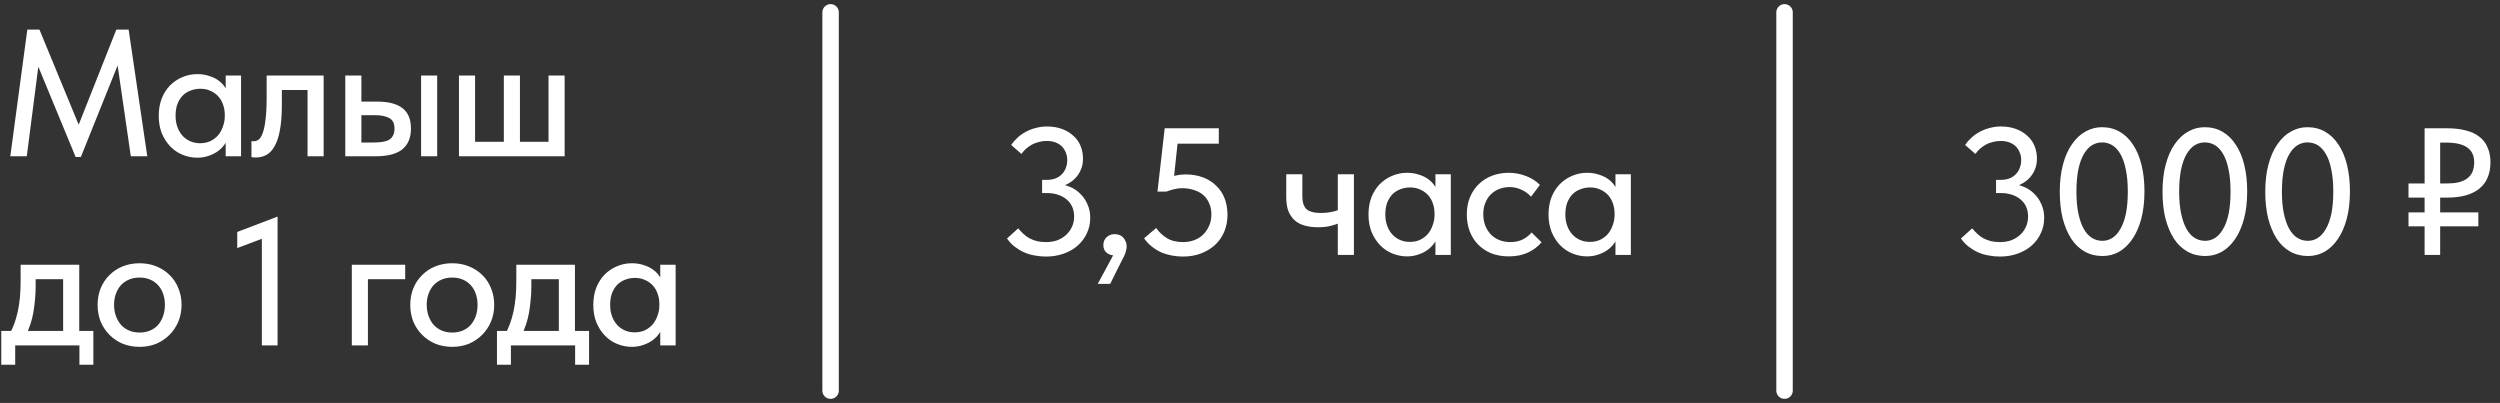
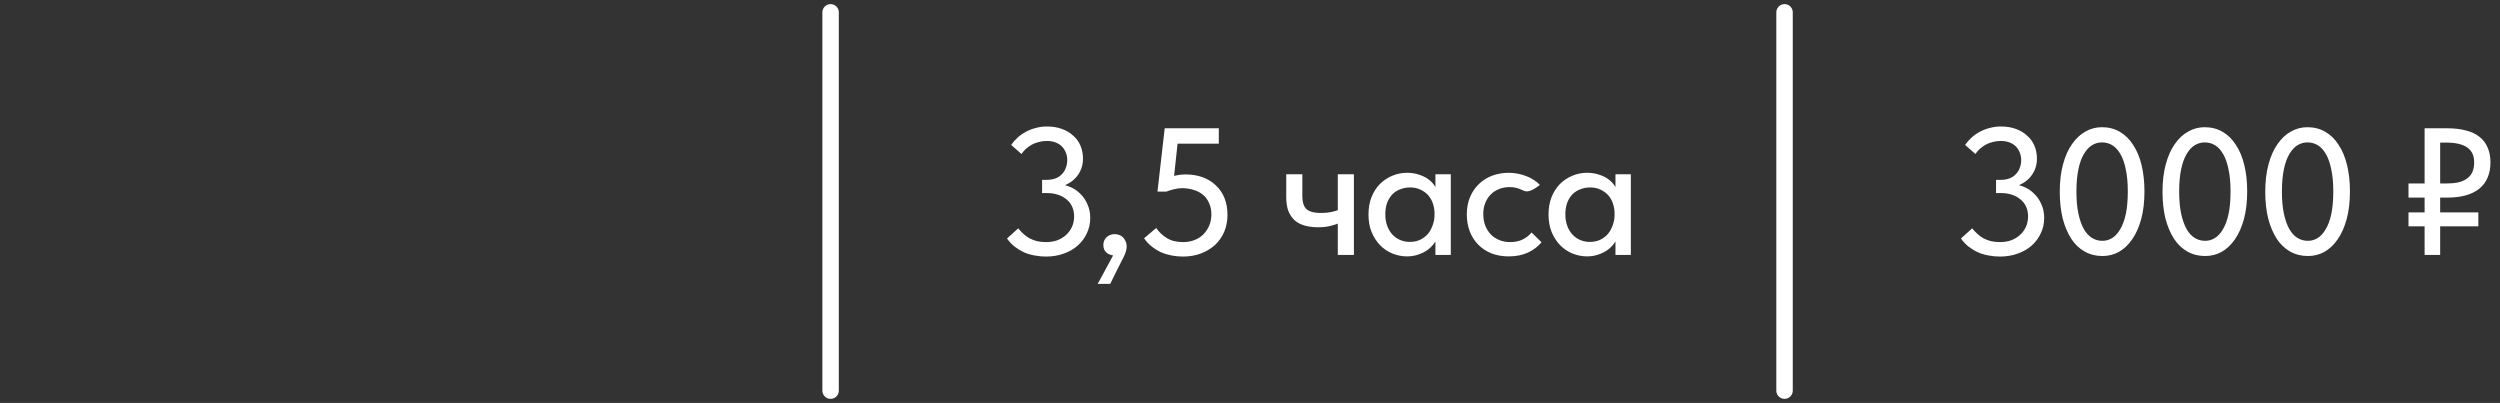
<svg xmlns="http://www.w3.org/2000/svg" width="304" height="49" viewBox="0 0 304 49" fill="none">
  <rect x="0" y="0" width="304" height="49" fill="#333333" stroke="none" />
-   <path d="M1.254 19L3.322 3.6H4.796L10.098 16.448L9.042 16.492L14.146 3.6H15.642L17.908 19H15.906L14.168 7.032H14.674L9.834 19.088H9.196L4.224 7.054H4.796L3.256 19H1.254ZM27.443 19V16.558L27.333 16.228V12.07L27.443 11.916V9.188H29.313V11.916V12.07V19H27.443ZM23.989 19.176C23.373 19.176 22.779 19.059 22.207 18.824C21.635 18.59 21.136 18.252 20.711 17.812C20.285 17.372 19.941 16.837 19.677 16.206C19.427 15.575 19.303 14.871 19.303 14.094C19.303 13.317 19.42 12.62 19.655 12.004C19.904 11.373 20.241 10.838 20.667 10.398C21.107 9.958 21.605 9.621 22.163 9.386C22.735 9.137 23.343 9.012 23.989 9.012C24.517 9.012 24.993 9.086 25.419 9.232C25.859 9.364 26.24 9.548 26.563 9.782C26.885 10.017 27.142 10.281 27.333 10.574C27.538 10.853 27.655 11.139 27.685 11.432V13.94H27.333C27.333 13.53 27.267 13.133 27.135 12.752C27.003 12.356 26.812 12.019 26.563 11.74C26.313 11.461 25.998 11.234 25.617 11.058C25.25 10.882 24.832 10.794 24.363 10.794C23.937 10.794 23.541 10.867 23.175 11.014C22.808 11.146 22.485 11.351 22.207 11.63C21.943 11.909 21.73 12.254 21.569 12.664C21.422 13.075 21.349 13.544 21.349 14.072C21.349 14.571 21.422 15.025 21.569 15.436C21.715 15.847 21.921 16.199 22.185 16.492C22.449 16.785 22.764 17.013 23.131 17.174C23.497 17.335 23.893 17.416 24.319 17.416C24.803 17.416 25.228 17.328 25.595 17.152C25.976 16.962 26.291 16.72 26.541 16.426C26.79 16.118 26.981 15.766 27.113 15.37C27.259 14.974 27.333 14.571 27.333 14.16H27.795V16.492C27.721 16.859 27.567 17.203 27.333 17.526C27.113 17.849 26.834 18.135 26.497 18.384C26.174 18.619 25.793 18.809 25.353 18.956C24.927 19.103 24.473 19.176 23.989 19.176ZM31.083 19.154C30.951 19.154 30.841 19.147 30.753 19.132C30.68 19.132 30.621 19.125 30.577 19.11V17.152C30.636 17.167 30.687 17.174 30.731 17.174C30.79 17.174 30.834 17.174 30.863 17.174C31.083 17.174 31.289 17.101 31.479 16.954C31.67 16.793 31.831 16.514 31.963 16.118C32.11 15.722 32.22 15.18 32.293 14.49C32.381 13.786 32.425 12.899 32.425 11.828V9.188H39.355V19H37.397V10.948H34.273V12.774C34.273 14.006 34.193 15.033 34.031 15.854C33.885 16.661 33.665 17.314 33.371 17.812C33.093 18.296 32.763 18.641 32.381 18.846C32 19.052 31.567 19.154 31.083 19.154ZM45.902 12.356C47.236 12.356 48.248 12.62 48.938 13.148C49.627 13.676 49.972 14.505 49.972 15.634C49.972 16.749 49.62 17.592 48.916 18.164C48.226 18.721 47.148 19 45.682 19H41.986V9.188H43.944V12.356H45.902ZM51.204 19V9.188H53.162V19H51.204ZM45.418 17.328C45.799 17.328 46.144 17.306 46.452 17.262C46.774 17.218 47.046 17.137 47.266 17.02C47.486 16.903 47.654 16.734 47.772 16.514C47.904 16.294 47.97 16.001 47.97 15.634C47.97 15.004 47.757 14.578 47.332 14.358C46.921 14.123 46.334 14.006 45.572 14.006H43.944V17.328H45.418ZM66.701 17.24V9.188H68.659V19H55.811V9.188H57.769V17.24H61.267V9.188H63.225V17.24H66.701ZM1.166 40.614C1.386 40.218 1.577 39.8 1.738 39.36C1.899 38.92 2.039 38.436 2.156 37.908C2.273 37.38 2.361 36.808 2.42 36.192C2.479 35.562 2.508 34.872 2.508 34.124V32.188H9.636V40.614H7.678V33.09L8.91 33.948H3.278L4.334 33.09V34.85C4.334 35.437 4.305 35.994 4.246 36.522C4.202 37.05 4.136 37.556 4.048 38.04C3.96 38.524 3.843 38.986 3.696 39.426C3.549 39.852 3.388 40.27 3.212 40.68L1.166 40.614ZM0.154 44.354V40.24H11.352V44.354H9.658V42H1.848V44.354H0.154ZM16.973 42.176C16.24 42.176 15.558 42.051 14.927 41.802C14.311 41.538 13.776 41.179 13.321 40.724C12.867 40.27 12.507 39.734 12.243 39.118C11.994 38.487 11.869 37.806 11.869 37.072C11.869 36.339 11.994 35.664 12.243 35.048C12.507 34.417 12.867 33.882 13.321 33.442C13.776 32.987 14.311 32.636 14.927 32.386C15.558 32.137 16.24 32.012 16.973 32.012C17.706 32.012 18.381 32.137 18.997 32.386C19.628 32.636 20.171 32.987 20.625 33.442C21.08 33.882 21.432 34.41 21.681 35.026C21.945 35.642 22.077 36.324 22.077 37.072C22.077 37.806 21.945 38.487 21.681 39.118C21.417 39.734 21.058 40.27 20.603 40.724C20.148 41.179 19.613 41.538 18.997 41.802C18.381 42.051 17.706 42.176 16.973 42.176ZM16.973 40.438C17.442 40.438 17.868 40.358 18.249 40.196C18.631 40.035 18.953 39.807 19.217 39.514C19.481 39.206 19.686 38.847 19.833 38.436C19.98 38.011 20.053 37.556 20.053 37.072C20.053 36.574 19.98 36.126 19.833 35.73C19.701 35.319 19.496 34.968 19.217 34.674C18.953 34.381 18.631 34.154 18.249 33.992C17.868 33.831 17.442 33.75 16.973 33.75C16.504 33.75 16.078 33.831 15.697 33.992C15.316 34.154 14.986 34.381 14.707 34.674C14.443 34.968 14.238 35.319 14.091 35.73C13.944 36.126 13.871 36.574 13.871 37.072C13.871 37.556 13.944 38.004 14.091 38.414C14.238 38.825 14.443 39.184 14.707 39.492C14.986 39.8 15.316 40.035 15.697 40.196C16.078 40.358 16.504 40.438 16.973 40.438ZM31.84 42V28.052L32.764 28.69L28.848 30.164V28.206L33.754 26.336V42H31.84ZM42.781 42V32.188H49.271V33.948H44.739V42H42.781ZM54.992 42.176C54.259 42.176 53.577 42.051 52.946 41.802C52.33 41.538 51.795 41.179 51.34 40.724C50.885 40.27 50.526 39.734 50.262 39.118C50.013 38.487 49.888 37.806 49.888 37.072C49.888 36.339 50.013 35.664 50.262 35.048C50.526 34.417 50.885 33.882 51.34 33.442C51.795 32.987 52.33 32.636 52.946 32.386C53.577 32.137 54.259 32.012 54.992 32.012C55.725 32.012 56.4 32.137 57.016 32.386C57.647 32.636 58.189 32.987 58.644 33.442C59.099 33.882 59.451 34.41 59.7 35.026C59.964 35.642 60.096 36.324 60.096 37.072C60.096 37.806 59.964 38.487 59.7 39.118C59.436 39.734 59.077 40.27 58.622 40.724C58.167 41.179 57.632 41.538 57.016 41.802C56.4 42.051 55.725 42.176 54.992 42.176ZM54.992 40.438C55.461 40.438 55.887 40.358 56.268 40.196C56.649 40.035 56.972 39.807 57.236 39.514C57.5 39.206 57.705 38.847 57.852 38.436C57.999 38.011 58.072 37.556 58.072 37.072C58.072 36.574 57.999 36.126 57.852 35.73C57.72 35.319 57.515 34.968 57.236 34.674C56.972 34.381 56.649 34.154 56.268 33.992C55.887 33.831 55.461 33.75 54.992 33.75C54.523 33.75 54.097 33.831 53.716 33.992C53.335 34.154 53.005 34.381 52.726 34.674C52.462 34.968 52.257 35.319 52.11 35.73C51.963 36.126 51.89 36.574 51.89 37.072C51.89 37.556 51.963 38.004 52.11 38.414C52.257 38.825 52.462 39.184 52.726 39.492C53.005 39.8 53.335 40.035 53.716 40.196C54.097 40.358 54.523 40.438 54.992 40.438ZM61.443 40.614C61.663 40.218 61.854 39.8 62.015 39.36C62.177 38.92 62.316 38.436 62.433 37.908C62.551 37.38 62.639 36.808 62.697 36.192C62.756 35.562 62.785 34.872 62.785 34.124V32.188H69.913V40.614H67.955V33.09L69.187 33.948H63.555L64.611 33.09V34.85C64.611 35.437 64.582 35.994 64.523 36.522C64.479 37.05 64.413 37.556 64.325 38.04C64.237 38.524 64.12 38.986 63.973 39.426C63.827 39.852 63.665 40.27 63.489 40.68L61.443 40.614ZM60.431 44.354V40.24H71.629V44.354H69.935V42H62.125V44.354H60.431ZM80.287 42V39.558L80.177 39.228V35.07L80.287 34.916V32.188H82.157V34.916V35.07V42H80.287ZM76.833 42.176C76.217 42.176 75.623 42.059 75.051 41.824C74.479 41.59 73.98 41.252 73.555 40.812C73.129 40.372 72.785 39.837 72.521 39.206C72.271 38.575 72.147 37.871 72.147 37.094C72.147 36.317 72.264 35.62 72.499 35.004C72.748 34.373 73.085 33.838 73.511 33.398C73.951 32.958 74.449 32.621 75.007 32.386C75.579 32.137 76.187 32.012 76.833 32.012C77.361 32.012 77.837 32.086 78.263 32.232C78.703 32.364 79.084 32.547 79.407 32.782C79.729 33.017 79.986 33.281 80.177 33.574C80.382 33.853 80.499 34.139 80.529 34.432V36.94H80.177C80.177 36.529 80.111 36.133 79.979 35.752C79.847 35.356 79.656 35.019 79.407 34.74C79.157 34.462 78.842 34.234 78.461 34.058C78.094 33.882 77.676 33.794 77.207 33.794C76.781 33.794 76.385 33.867 76.019 34.014C75.652 34.146 75.329 34.352 75.051 34.63C74.787 34.909 74.574 35.254 74.413 35.664C74.266 36.075 74.193 36.544 74.193 37.072C74.193 37.571 74.266 38.026 74.413 38.436C74.559 38.847 74.765 39.199 75.029 39.492C75.293 39.785 75.608 40.013 75.975 40.174C76.341 40.336 76.737 40.416 77.163 40.416C77.647 40.416 78.072 40.328 78.439 40.152C78.82 39.962 79.135 39.719 79.385 39.426C79.634 39.118 79.825 38.766 79.957 38.37C80.103 37.974 80.177 37.571 80.177 37.16H80.639V39.492C80.565 39.859 80.411 40.203 80.177 40.526C79.957 40.849 79.678 41.135 79.341 41.384C79.018 41.619 78.637 41.809 78.197 41.956C77.771 42.103 77.317 42.176 76.833 42.176Z" fill="white" />
-   <path d="M127.182 31.198C126.727 31.198 126.273 31.154 125.818 31.066C125.378 30.993 124.953 30.868 124.542 30.692C124.131 30.502 123.743 30.267 123.376 29.988C123.024 29.709 122.716 29.38 122.452 28.998L123.816 27.766C124.007 28.001 124.212 28.221 124.432 28.426C124.652 28.631 124.901 28.815 125.18 28.976C125.473 29.123 125.781 29.24 126.104 29.328C126.441 29.401 126.808 29.438 127.204 29.438C127.703 29.438 128.157 29.365 128.568 29.218C128.979 29.057 129.331 28.844 129.624 28.58C129.932 28.302 130.174 27.971 130.35 27.59C130.526 27.209 130.614 26.784 130.614 26.314C130.614 25.874 130.533 25.478 130.372 25.126C130.211 24.774 129.983 24.481 129.69 24.246C129.397 23.997 129.045 23.806 128.634 23.674C128.238 23.542 127.791 23.476 127.292 23.476H126.72V21.87H127.292C127.688 21.87 128.04 21.811 128.348 21.694C128.656 21.577 128.913 21.408 129.118 21.188C129.338 20.968 129.499 20.712 129.602 20.418C129.719 20.125 129.778 19.809 129.778 19.472C129.778 19.135 129.719 18.827 129.602 18.548C129.485 18.255 129.323 18.006 129.118 17.8C128.913 17.595 128.656 17.433 128.348 17.316C128.04 17.199 127.681 17.14 127.27 17.14C126.933 17.14 126.61 17.184 126.302 17.272C125.994 17.346 125.708 17.456 125.444 17.602C125.195 17.749 124.96 17.918 124.74 18.108C124.535 18.299 124.359 18.504 124.212 18.724L122.958 17.624C123.178 17.302 123.442 17.001 123.75 16.722C124.058 16.444 124.395 16.209 124.762 16.018C125.143 15.813 125.547 15.659 125.972 15.556C126.397 15.439 126.837 15.38 127.292 15.38C127.967 15.38 128.568 15.476 129.096 15.666C129.639 15.857 130.101 16.128 130.482 16.48C130.878 16.817 131.179 17.228 131.384 17.712C131.589 18.196 131.692 18.724 131.692 19.296C131.692 19.854 131.582 20.352 131.362 20.792C131.157 21.218 130.885 21.577 130.548 21.87C130.225 22.149 129.866 22.369 129.47 22.53C129.074 22.677 128.693 22.75 128.326 22.75V22.354C128.942 22.369 129.507 22.479 130.02 22.684C130.548 22.89 130.995 23.183 131.362 23.564C131.743 23.931 132.037 24.363 132.242 24.862C132.462 25.346 132.572 25.889 132.572 26.49C132.572 27.18 132.433 27.81 132.154 28.382C131.89 28.954 131.516 29.453 131.032 29.878C130.563 30.289 129.998 30.611 129.338 30.846C128.678 31.081 127.959 31.198 127.182 31.198ZM133.483 34.52L135.815 30.208L136.321 31C135.969 31.088 135.654 31.11 135.375 31.066C135.111 31.022 134.891 30.949 134.715 30.846C134.539 30.729 134.4 30.582 134.297 30.406C134.209 30.215 134.165 30.017 134.165 29.812C134.165 29.416 134.297 29.093 134.561 28.844C134.84 28.595 135.163 28.47 135.529 28.47C135.749 28.47 135.947 28.507 136.123 28.58C136.299 28.639 136.446 28.734 136.563 28.866C136.695 28.998 136.798 29.16 136.871 29.35C136.959 29.526 137.003 29.724 137.003 29.944C137.003 30.311 136.893 30.721 136.673 31.176C136.453 31.631 136.16 32.21 135.793 32.914L135.001 34.52H133.483ZM143.85 31.198C143.381 31.198 142.919 31.154 142.464 31.066C142.009 30.978 141.577 30.846 141.166 30.67C140.77 30.48 140.396 30.245 140.044 29.966C139.692 29.688 139.384 29.358 139.12 28.976L140.594 27.722C140.931 28.221 141.364 28.631 141.892 28.954C142.42 29.277 143.073 29.438 143.85 29.438C144.363 29.438 144.825 29.358 145.236 29.196C145.661 29.035 146.021 28.808 146.314 28.514C146.622 28.206 146.864 27.847 147.04 27.436C147.216 27.026 147.304 26.571 147.304 26.072C147.304 25.544 147.209 25.082 147.018 24.686C146.842 24.276 146.6 23.945 146.292 23.696C145.984 23.432 145.61 23.234 145.17 23.102C144.73 22.956 144.253 22.882 143.74 22.882C143.403 22.882 143.073 22.926 142.75 23.014C142.427 23.087 142.119 23.183 141.826 23.3H140.748L141.628 15.6H148.206V17.47H142.222L143.3 16.458L142.662 22.398L141.848 21.672C142.215 21.54 142.589 21.43 142.97 21.342C143.351 21.254 143.74 21.21 144.136 21.21C144.928 21.21 145.639 21.328 146.27 21.562C146.901 21.797 147.436 22.134 147.876 22.574C148.331 23 148.675 23.513 148.91 24.114C149.145 24.715 149.262 25.383 149.262 26.116C149.262 26.864 149.13 27.553 148.866 28.184C148.602 28.8 148.228 29.335 147.744 29.79C147.26 30.23 146.688 30.575 146.028 30.824C145.368 31.073 144.642 31.198 143.85 31.198ZM160.279 27.634C159.692 27.634 159.157 27.568 158.673 27.436C158.189 27.304 157.778 27.091 157.441 26.798C157.118 26.505 156.861 26.131 156.671 25.676C156.495 25.207 156.407 24.642 156.407 23.982V21.188H158.365V23.894C158.365 24.217 158.401 24.503 158.475 24.752C158.548 25.002 158.665 25.214 158.827 25.39C158.988 25.552 159.215 25.676 159.509 25.764C159.817 25.852 160.198 25.896 160.653 25.896C161.093 25.896 161.496 25.86 161.863 25.786C162.244 25.713 162.603 25.603 162.941 25.456V27.084C162.662 27.216 162.295 27.341 161.841 27.458C161.401 27.576 160.88 27.634 160.279 27.634ZM162.677 31V21.188H164.635V31H162.677ZM174.548 31V28.558L174.438 28.228V24.07L174.548 23.916V21.188H176.418V23.916V24.07V31H174.548ZM171.094 31.176C170.478 31.176 169.884 31.059 169.312 30.824C168.74 30.59 168.241 30.252 167.816 29.812C167.391 29.372 167.046 28.837 166.782 28.206C166.533 27.576 166.408 26.872 166.408 26.094C166.408 25.317 166.525 24.62 166.76 24.004C167.009 23.373 167.347 22.838 167.772 22.398C168.212 21.958 168.711 21.621 169.268 21.386C169.84 21.137 170.449 21.012 171.094 21.012C171.622 21.012 172.099 21.085 172.524 21.232C172.964 21.364 173.345 21.547 173.668 21.782C173.991 22.017 174.247 22.281 174.438 22.574C174.643 22.853 174.761 23.139 174.79 23.432V25.94H174.438C174.438 25.529 174.372 25.134 174.24 24.752C174.108 24.356 173.917 24.019 173.668 23.74C173.419 23.462 173.103 23.234 172.722 23.058C172.355 22.882 171.937 22.794 171.468 22.794C171.043 22.794 170.647 22.867 170.28 23.014C169.913 23.146 169.591 23.352 169.312 23.63C169.048 23.909 168.835 24.253 168.674 24.664C168.527 25.075 168.454 25.544 168.454 26.072C168.454 26.571 168.527 27.026 168.674 27.436C168.821 27.847 169.026 28.199 169.29 28.492C169.554 28.785 169.869 29.013 170.236 29.174C170.603 29.335 170.999 29.416 171.424 29.416C171.908 29.416 172.333 29.328 172.7 29.152C173.081 28.962 173.397 28.72 173.646 28.426C173.895 28.118 174.086 27.766 174.218 27.37C174.365 26.974 174.438 26.571 174.438 26.16H174.9V28.492C174.827 28.859 174.673 29.203 174.438 29.526C174.218 29.849 173.939 30.135 173.602 30.384C173.279 30.619 172.898 30.809 172.458 30.956C172.033 31.103 171.578 31.176 171.094 31.176ZM183.468 31.176C182.691 31.176 181.98 31.052 181.334 30.802C180.704 30.538 180.168 30.179 179.728 29.724C179.288 29.27 178.951 28.734 178.716 28.118C178.482 27.488 178.364 26.805 178.364 26.072C178.364 25.28 178.496 24.576 178.76 23.96C179.024 23.329 179.384 22.802 179.838 22.376C180.293 21.936 180.828 21.599 181.444 21.364C182.075 21.13 182.75 21.012 183.468 21.012C183.85 21.012 184.224 21.049 184.59 21.122C184.957 21.195 185.302 21.298 185.624 21.43C185.947 21.547 186.248 21.701 186.526 21.892C186.805 22.068 187.047 22.266 187.252 22.486L186.174 23.916C185.866 23.564 185.485 23.285 185.03 23.08C184.576 22.86 184.084 22.75 183.556 22.75C183.102 22.75 182.676 22.831 182.28 22.992C181.899 23.139 181.562 23.359 181.268 23.652C180.99 23.931 180.77 24.276 180.608 24.686C180.447 25.082 180.366 25.529 180.366 26.028C180.366 26.541 180.447 27.011 180.608 27.436C180.77 27.847 180.997 28.206 181.29 28.514C181.584 28.808 181.928 29.035 182.324 29.196C182.72 29.358 183.16 29.438 183.644 29.438C184.216 29.438 184.715 29.335 185.14 29.13C185.58 28.91 185.947 28.624 186.24 28.272L187.45 29.46C187.025 29.974 186.475 30.392 185.8 30.714C185.126 31.022 184.348 31.176 183.468 31.176ZM196.441 31V28.558L196.331 28.228V24.07L196.441 23.916V21.188H198.311V23.916V24.07V31H196.441ZM192.987 31.176C192.371 31.176 191.777 31.059 191.205 30.824C190.633 30.59 190.135 30.252 189.709 29.812C189.284 29.372 188.939 28.837 188.675 28.206C188.426 27.576 188.301 26.872 188.301 26.094C188.301 25.317 188.419 24.62 188.653 24.004C188.903 23.373 189.24 22.838 189.665 22.398C190.105 21.958 190.604 21.621 191.161 21.386C191.733 21.137 192.342 21.012 192.987 21.012C193.515 21.012 193.992 21.085 194.417 21.232C194.857 21.364 195.239 21.547 195.561 21.782C195.884 22.017 196.141 22.281 196.331 22.574C196.537 22.853 196.654 23.139 196.683 23.432V25.94H196.331C196.331 25.529 196.265 25.134 196.133 24.752C196.001 24.356 195.811 24.019 195.561 23.74C195.312 23.462 194.997 23.234 194.615 23.058C194.249 22.882 193.831 22.794 193.361 22.794C192.936 22.794 192.54 22.867 192.173 23.014C191.807 23.146 191.484 23.352 191.205 23.63C190.941 23.909 190.729 24.253 190.567 24.664C190.421 25.075 190.347 25.544 190.347 26.072C190.347 26.571 190.421 27.026 190.567 27.436C190.714 27.847 190.919 28.199 191.183 28.492C191.447 28.785 191.763 29.013 192.129 29.174C192.496 29.335 192.892 29.416 193.317 29.416C193.801 29.416 194.227 29.328 194.593 29.152C194.975 28.962 195.29 28.72 195.539 28.426C195.789 28.118 195.979 27.766 196.111 27.37C196.258 26.974 196.331 26.571 196.331 26.16H196.793V28.492C196.72 28.859 196.566 29.203 196.331 29.526C196.111 29.849 195.833 30.135 195.495 30.384C195.173 30.619 194.791 30.809 194.351 30.956C193.926 31.103 193.471 31.176 192.987 31.176Z" fill="white" />
+   <path d="M127.182 31.198C126.727 31.198 126.273 31.154 125.818 31.066C125.378 30.993 124.953 30.868 124.542 30.692C124.131 30.502 123.743 30.267 123.376 29.988C123.024 29.709 122.716 29.38 122.452 28.998L123.816 27.766C124.007 28.001 124.212 28.221 124.432 28.426C124.652 28.631 124.901 28.815 125.18 28.976C125.473 29.123 125.781 29.24 126.104 29.328C126.441 29.401 126.808 29.438 127.204 29.438C127.703 29.438 128.157 29.365 128.568 29.218C128.979 29.057 129.331 28.844 129.624 28.58C129.932 28.302 130.174 27.971 130.35 27.59C130.526 27.209 130.614 26.784 130.614 26.314C130.614 25.874 130.533 25.478 130.372 25.126C130.211 24.774 129.983 24.481 129.69 24.246C129.397 23.997 129.045 23.806 128.634 23.674C128.238 23.542 127.791 23.476 127.292 23.476H126.72V21.87H127.292C127.688 21.87 128.04 21.811 128.348 21.694C128.656 21.577 128.913 21.408 129.118 21.188C129.338 20.968 129.499 20.712 129.602 20.418C129.719 20.125 129.778 19.809 129.778 19.472C129.778 19.135 129.719 18.827 129.602 18.548C129.485 18.255 129.323 18.006 129.118 17.8C128.913 17.595 128.656 17.433 128.348 17.316C128.04 17.199 127.681 17.14 127.27 17.14C126.933 17.14 126.61 17.184 126.302 17.272C125.994 17.346 125.708 17.456 125.444 17.602C125.195 17.749 124.96 17.918 124.74 18.108C124.535 18.299 124.359 18.504 124.212 18.724L122.958 17.624C123.178 17.302 123.442 17.001 123.75 16.722C124.058 16.444 124.395 16.209 124.762 16.018C125.143 15.813 125.547 15.659 125.972 15.556C126.397 15.439 126.837 15.38 127.292 15.38C127.967 15.38 128.568 15.476 129.096 15.666C129.639 15.857 130.101 16.128 130.482 16.48C130.878 16.817 131.179 17.228 131.384 17.712C131.589 18.196 131.692 18.724 131.692 19.296C131.692 19.854 131.582 20.352 131.362 20.792C131.157 21.218 130.885 21.577 130.548 21.87C130.225 22.149 129.866 22.369 129.47 22.53C129.074 22.677 128.693 22.75 128.326 22.75V22.354C128.942 22.369 129.507 22.479 130.02 22.684C130.548 22.89 130.995 23.183 131.362 23.564C131.743 23.931 132.037 24.363 132.242 24.862C132.462 25.346 132.572 25.889 132.572 26.49C132.572 27.18 132.433 27.81 132.154 28.382C131.89 28.954 131.516 29.453 131.032 29.878C130.563 30.289 129.998 30.611 129.338 30.846C128.678 31.081 127.959 31.198 127.182 31.198ZM133.483 34.52L135.815 30.208L136.321 31C135.969 31.088 135.654 31.11 135.375 31.066C135.111 31.022 134.891 30.949 134.715 30.846C134.539 30.729 134.4 30.582 134.297 30.406C134.209 30.215 134.165 30.017 134.165 29.812C134.165 29.416 134.297 29.093 134.561 28.844C134.84 28.595 135.163 28.47 135.529 28.47C135.749 28.47 135.947 28.507 136.123 28.58C136.299 28.639 136.446 28.734 136.563 28.866C136.695 28.998 136.798 29.16 136.871 29.35C136.959 29.526 137.003 29.724 137.003 29.944C137.003 30.311 136.893 30.721 136.673 31.176C136.453 31.631 136.16 32.21 135.793 32.914L135.001 34.52H133.483ZM143.85 31.198C143.381 31.198 142.919 31.154 142.464 31.066C142.009 30.978 141.577 30.846 141.166 30.67C140.77 30.48 140.396 30.245 140.044 29.966C139.692 29.688 139.384 29.358 139.12 28.976L140.594 27.722C140.931 28.221 141.364 28.631 141.892 28.954C142.42 29.277 143.073 29.438 143.85 29.438C144.363 29.438 144.825 29.358 145.236 29.196C145.661 29.035 146.021 28.808 146.314 28.514C146.622 28.206 146.864 27.847 147.04 27.436C147.216 27.026 147.304 26.571 147.304 26.072C147.304 25.544 147.209 25.082 147.018 24.686C146.842 24.276 146.6 23.945 146.292 23.696C145.984 23.432 145.61 23.234 145.17 23.102C144.73 22.956 144.253 22.882 143.74 22.882C143.403 22.882 143.073 22.926 142.75 23.014C142.427 23.087 142.119 23.183 141.826 23.3H140.748L141.628 15.6H148.206V17.47H142.222L143.3 16.458L142.662 22.398L141.848 21.672C142.215 21.54 142.589 21.43 142.97 21.342C143.351 21.254 143.74 21.21 144.136 21.21C144.928 21.21 145.639 21.328 146.27 21.562C146.901 21.797 147.436 22.134 147.876 22.574C148.331 23 148.675 23.513 148.91 24.114C149.145 24.715 149.262 25.383 149.262 26.116C149.262 26.864 149.13 27.553 148.866 28.184C148.602 28.8 148.228 29.335 147.744 29.79C147.26 30.23 146.688 30.575 146.028 30.824C145.368 31.073 144.642 31.198 143.85 31.198ZM160.279 27.634C159.692 27.634 159.157 27.568 158.673 27.436C158.189 27.304 157.778 27.091 157.441 26.798C157.118 26.505 156.861 26.131 156.671 25.676C156.495 25.207 156.407 24.642 156.407 23.982V21.188H158.365V23.894C158.365 24.217 158.401 24.503 158.475 24.752C158.548 25.002 158.665 25.214 158.827 25.39C158.988 25.552 159.215 25.676 159.509 25.764C159.817 25.852 160.198 25.896 160.653 25.896C161.093 25.896 161.496 25.86 161.863 25.786C162.244 25.713 162.603 25.603 162.941 25.456V27.084C162.662 27.216 162.295 27.341 161.841 27.458C161.401 27.576 160.88 27.634 160.279 27.634ZM162.677 31V21.188H164.635V31H162.677ZM174.548 31V28.558L174.438 28.228V24.07L174.548 23.916V21.188H176.418V23.916V24.07V31H174.548ZM171.094 31.176C170.478 31.176 169.884 31.059 169.312 30.824C168.74 30.59 168.241 30.252 167.816 29.812C167.391 29.372 167.046 28.837 166.782 28.206C166.533 27.576 166.408 26.872 166.408 26.094C166.408 25.317 166.525 24.62 166.76 24.004C167.009 23.373 167.347 22.838 167.772 22.398C168.212 21.958 168.711 21.621 169.268 21.386C169.84 21.137 170.449 21.012 171.094 21.012C171.622 21.012 172.099 21.085 172.524 21.232C172.964 21.364 173.345 21.547 173.668 21.782C173.991 22.017 174.247 22.281 174.438 22.574C174.643 22.853 174.761 23.139 174.79 23.432V25.94H174.438C174.438 25.529 174.372 25.134 174.24 24.752C174.108 24.356 173.917 24.019 173.668 23.74C173.419 23.462 173.103 23.234 172.722 23.058C172.355 22.882 171.937 22.794 171.468 22.794C171.043 22.794 170.647 22.867 170.28 23.014C169.913 23.146 169.591 23.352 169.312 23.63C169.048 23.909 168.835 24.253 168.674 24.664C168.527 25.075 168.454 25.544 168.454 26.072C168.454 26.571 168.527 27.026 168.674 27.436C168.821 27.847 169.026 28.199 169.29 28.492C169.554 28.785 169.869 29.013 170.236 29.174C170.603 29.335 170.999 29.416 171.424 29.416C171.908 29.416 172.333 29.328 172.7 29.152C173.081 28.962 173.397 28.72 173.646 28.426C173.895 28.118 174.086 27.766 174.218 27.37C174.365 26.974 174.438 26.571 174.438 26.16H174.9V28.492C174.827 28.859 174.673 29.203 174.438 29.526C174.218 29.849 173.939 30.135 173.602 30.384C173.279 30.619 172.898 30.809 172.458 30.956C172.033 31.103 171.578 31.176 171.094 31.176ZM183.468 31.176C182.691 31.176 181.98 31.052 181.334 30.802C180.704 30.538 180.168 30.179 179.728 29.724C179.288 29.27 178.951 28.734 178.716 28.118C178.482 27.488 178.364 26.805 178.364 26.072C178.364 25.28 178.496 24.576 178.76 23.96C179.024 23.329 179.384 22.802 179.838 22.376C180.293 21.936 180.828 21.599 181.444 21.364C182.075 21.13 182.75 21.012 183.468 21.012C183.85 21.012 184.224 21.049 184.59 21.122C184.957 21.195 185.302 21.298 185.624 21.43C185.947 21.547 186.248 21.701 186.526 21.892C186.805 22.068 187.047 22.266 187.252 22.486C185.866 23.564 185.485 23.285 185.03 23.08C184.576 22.86 184.084 22.75 183.556 22.75C183.102 22.75 182.676 22.831 182.28 22.992C181.899 23.139 181.562 23.359 181.268 23.652C180.99 23.931 180.77 24.276 180.608 24.686C180.447 25.082 180.366 25.529 180.366 26.028C180.366 26.541 180.447 27.011 180.608 27.436C180.77 27.847 180.997 28.206 181.29 28.514C181.584 28.808 181.928 29.035 182.324 29.196C182.72 29.358 183.16 29.438 183.644 29.438C184.216 29.438 184.715 29.335 185.14 29.13C185.58 28.91 185.947 28.624 186.24 28.272L187.45 29.46C187.025 29.974 186.475 30.392 185.8 30.714C185.126 31.022 184.348 31.176 183.468 31.176ZM196.441 31V28.558L196.331 28.228V24.07L196.441 23.916V21.188H198.311V23.916V24.07V31H196.441ZM192.987 31.176C192.371 31.176 191.777 31.059 191.205 30.824C190.633 30.59 190.135 30.252 189.709 29.812C189.284 29.372 188.939 28.837 188.675 28.206C188.426 27.576 188.301 26.872 188.301 26.094C188.301 25.317 188.419 24.62 188.653 24.004C188.903 23.373 189.24 22.838 189.665 22.398C190.105 21.958 190.604 21.621 191.161 21.386C191.733 21.137 192.342 21.012 192.987 21.012C193.515 21.012 193.992 21.085 194.417 21.232C194.857 21.364 195.239 21.547 195.561 21.782C195.884 22.017 196.141 22.281 196.331 22.574C196.537 22.853 196.654 23.139 196.683 23.432V25.94H196.331C196.331 25.529 196.265 25.134 196.133 24.752C196.001 24.356 195.811 24.019 195.561 23.74C195.312 23.462 194.997 23.234 194.615 23.058C194.249 22.882 193.831 22.794 193.361 22.794C192.936 22.794 192.54 22.867 192.173 23.014C191.807 23.146 191.484 23.352 191.205 23.63C190.941 23.909 190.729 24.253 190.567 24.664C190.421 25.075 190.347 25.544 190.347 26.072C190.347 26.571 190.421 27.026 190.567 27.436C190.714 27.847 190.919 28.199 191.183 28.492C191.447 28.785 191.763 29.013 192.129 29.174C192.496 29.335 192.892 29.416 193.317 29.416C193.801 29.416 194.227 29.328 194.593 29.152C194.975 28.962 195.29 28.72 195.539 28.426C195.789 28.118 195.979 27.766 196.111 27.37C196.258 26.974 196.331 26.571 196.331 26.16H196.793V28.492C196.72 28.859 196.566 29.203 196.331 29.526C196.111 29.849 195.833 30.135 195.495 30.384C195.173 30.619 194.791 30.809 194.351 30.956C193.926 31.103 193.471 31.176 192.987 31.176Z" fill="white" />
  <path d="M243.182 31.198C242.727 31.198 242.273 31.154 241.818 31.066C241.378 30.993 240.953 30.868 240.542 30.692C240.131 30.502 239.743 30.267 239.376 29.988C239.024 29.709 238.716 29.38 238.452 28.998L239.816 27.766C240.007 28.001 240.212 28.221 240.432 28.426C240.652 28.631 240.901 28.815 241.18 28.976C241.473 29.123 241.781 29.24 242.104 29.328C242.441 29.401 242.808 29.438 243.204 29.438C243.703 29.438 244.157 29.365 244.568 29.218C244.979 29.057 245.331 28.844 245.624 28.58C245.932 28.302 246.174 27.971 246.35 27.59C246.526 27.209 246.614 26.784 246.614 26.314C246.614 25.874 246.533 25.478 246.372 25.126C246.211 24.774 245.983 24.481 245.69 24.246C245.397 23.997 245.045 23.806 244.634 23.674C244.238 23.542 243.791 23.476 243.292 23.476H242.72V21.87H243.292C243.688 21.87 244.04 21.811 244.348 21.694C244.656 21.577 244.913 21.408 245.118 21.188C245.338 20.968 245.499 20.712 245.602 20.418C245.719 20.125 245.778 19.809 245.778 19.472C245.778 19.135 245.719 18.827 245.602 18.548C245.485 18.255 245.323 18.006 245.118 17.8C244.913 17.595 244.656 17.433 244.348 17.316C244.04 17.199 243.681 17.14 243.27 17.14C242.933 17.14 242.61 17.184 242.302 17.272C241.994 17.346 241.708 17.456 241.444 17.602C241.195 17.749 240.96 17.918 240.74 18.108C240.535 18.299 240.359 18.504 240.212 18.724L238.958 17.624C239.178 17.302 239.442 17.001 239.75 16.722C240.058 16.444 240.395 16.209 240.762 16.018C241.143 15.813 241.547 15.659 241.972 15.556C242.397 15.439 242.837 15.38 243.292 15.38C243.967 15.38 244.568 15.476 245.096 15.666C245.639 15.857 246.101 16.128 246.482 16.48C246.878 16.817 247.179 17.228 247.384 17.712C247.589 18.196 247.692 18.724 247.692 19.296C247.692 19.854 247.582 20.352 247.362 20.792C247.157 21.218 246.885 21.577 246.548 21.87C246.225 22.149 245.866 22.369 245.47 22.53C245.074 22.677 244.693 22.75 244.326 22.75V22.354C244.942 22.369 245.507 22.479 246.02 22.684C246.548 22.89 246.995 23.183 247.362 23.564C247.743 23.931 248.037 24.363 248.242 24.862C248.462 25.346 248.572 25.889 248.572 26.49C248.572 27.18 248.433 27.81 248.154 28.382C247.89 28.954 247.516 29.453 247.032 29.878C246.563 30.289 245.998 30.611 245.338 30.846C244.678 31.081 243.959 31.198 243.182 31.198ZM255.661 31.132C254.854 31.132 254.128 30.949 253.483 30.582C252.837 30.215 252.295 29.695 251.855 29.02C251.415 28.331 251.07 27.509 250.821 26.556C250.586 25.588 250.469 24.51 250.469 23.322C250.469 22.061 250.601 20.946 250.865 19.978C251.129 18.995 251.495 18.174 251.965 17.514C252.434 16.84 252.977 16.334 253.593 15.996C254.209 15.644 254.876 15.468 255.595 15.468C256.401 15.468 257.12 15.652 257.751 16.018C258.396 16.385 258.939 16.913 259.379 17.602C259.833 18.277 260.178 19.098 260.413 20.066C260.647 21.02 260.765 22.09 260.765 23.278C260.765 24.54 260.633 25.662 260.369 26.644C260.105 27.612 259.738 28.433 259.269 29.108C258.814 29.768 258.279 30.274 257.663 30.626C257.047 30.963 256.379 31.132 255.661 31.132ZM255.661 29.284C256.071 29.284 256.46 29.174 256.827 28.954C257.208 28.72 257.538 28.36 257.817 27.876C258.11 27.392 258.337 26.776 258.499 26.028C258.66 25.265 258.741 24.349 258.741 23.278C258.741 22.252 258.66 21.364 258.499 20.616C258.352 19.868 258.139 19.252 257.861 18.768C257.582 18.27 257.252 17.903 256.871 17.668C256.489 17.433 256.064 17.316 255.595 17.316C255.184 17.316 254.788 17.426 254.407 17.646C254.04 17.866 253.71 18.218 253.417 18.702C253.123 19.186 252.896 19.809 252.735 20.572C252.573 21.335 252.493 22.252 252.493 23.322C252.493 24.334 252.573 25.221 252.735 25.984C252.896 26.732 253.116 27.355 253.395 27.854C253.673 28.338 254.003 28.698 254.385 28.932C254.766 29.167 255.191 29.284 255.661 29.284ZM268.154 31.132C267.348 31.132 266.622 30.949 265.976 30.582C265.331 30.215 264.788 29.695 264.348 29.02C263.908 28.331 263.564 27.509 263.314 26.556C263.08 25.588 262.962 24.51 262.962 23.322C262.962 22.061 263.094 20.946 263.358 19.978C263.622 18.995 263.989 18.174 264.458 17.514C264.928 16.84 265.47 16.334 266.086 15.996C266.702 15.644 267.37 15.468 268.088 15.468C268.895 15.468 269.614 15.652 270.244 16.018C270.89 16.385 271.432 16.913 271.872 17.602C272.327 18.277 272.672 19.098 272.906 20.066C273.141 21.02 273.258 22.09 273.258 23.278C273.258 24.54 273.126 25.662 272.862 26.644C272.598 27.612 272.232 28.433 271.762 29.108C271.308 29.768 270.772 30.274 270.156 30.626C269.54 30.963 268.873 31.132 268.154 31.132ZM268.154 29.284C268.565 29.284 268.954 29.174 269.32 28.954C269.702 28.72 270.032 28.36 270.31 27.876C270.604 27.392 270.831 26.776 270.992 26.028C271.154 25.265 271.234 24.349 271.234 23.278C271.234 22.252 271.154 21.364 270.992 20.616C270.846 19.868 270.633 19.252 270.354 18.768C270.076 18.27 269.746 17.903 269.364 17.668C268.983 17.433 268.558 17.316 268.088 17.316C267.678 17.316 267.282 17.426 266.9 17.646C266.534 17.866 266.204 18.218 265.91 18.702C265.617 19.186 265.39 19.809 265.228 20.572C265.067 21.335 264.986 22.252 264.986 23.322C264.986 24.334 265.067 25.221 265.228 25.984C265.39 26.732 265.61 27.355 265.888 27.854C266.167 28.338 266.497 28.698 266.878 28.932C267.26 29.167 267.685 29.284 268.154 29.284ZM280.648 31.132C279.841 31.132 279.115 30.949 278.47 30.582C277.825 30.215 277.282 29.695 276.842 29.02C276.402 28.331 276.057 27.509 275.808 26.556C275.573 25.588 275.456 24.51 275.456 23.322C275.456 22.061 275.588 20.946 275.852 19.978C276.116 18.995 276.483 18.174 276.952 17.514C277.421 16.84 277.964 16.334 278.58 15.996C279.196 15.644 279.863 15.468 280.582 15.468C281.389 15.468 282.107 15.652 282.738 16.018C283.383 16.385 283.926 16.913 284.366 17.602C284.821 18.277 285.165 19.098 285.4 20.066C285.635 21.02 285.752 22.09 285.752 23.278C285.752 24.54 285.62 25.662 285.356 26.644C285.092 27.612 284.725 28.433 284.256 29.108C283.801 29.768 283.266 30.274 282.65 30.626C282.034 30.963 281.367 31.132 280.648 31.132ZM280.648 29.284C281.059 29.284 281.447 29.174 281.814 28.954C282.195 28.72 282.525 28.36 282.804 27.876C283.097 27.392 283.325 26.776 283.486 26.028C283.647 25.265 283.728 24.349 283.728 23.278C283.728 22.252 283.647 21.364 283.486 20.616C283.339 19.868 283.127 19.252 282.848 18.768C282.569 18.27 282.239 17.903 281.858 17.668C281.477 17.433 281.051 17.316 280.582 17.316C280.171 17.316 279.775 17.426 279.394 17.646C279.027 17.866 278.697 18.218 278.404 18.702C278.111 19.186 277.883 19.809 277.722 20.572C277.561 21.335 277.48 22.252 277.48 23.322C277.48 24.334 277.561 25.221 277.722 25.984C277.883 26.732 278.103 27.355 278.382 27.854C278.661 28.338 278.991 28.698 279.372 28.932C279.753 29.167 280.179 29.284 280.648 29.284ZM292.874 24.026V22.31H297.494C298.037 22.31 298.514 22.266 298.924 22.178C299.35 22.076 299.702 21.922 299.98 21.716C300.274 21.511 300.494 21.247 300.64 20.924C300.787 20.587 300.86 20.191 300.86 19.736C300.86 19.34 300.794 18.995 300.662 18.702C300.53 18.409 300.325 18.16 300.046 17.954C299.768 17.749 299.408 17.595 298.968 17.492C298.543 17.39 298.03 17.338 297.428 17.338H295.316V15.6H297.604C298.455 15.6 299.203 15.688 299.848 15.864C300.508 16.026 301.058 16.282 301.498 16.634C301.938 16.971 302.268 17.404 302.488 17.932C302.723 18.445 302.84 19.047 302.84 19.736C302.84 20.44 302.723 21.064 302.488 21.606C302.268 22.134 301.931 22.581 301.476 22.948C301.036 23.3 300.486 23.572 299.826 23.762C299.181 23.938 298.44 24.026 297.604 24.026H292.874ZM292.874 27.524V25.83H301.366V27.524H292.874ZM294.832 31V15.6H296.724V31H294.832Z" fill="white" />
  <path d="M101 1.5V47.5" stroke="white" stroke-width="2" stroke-linecap="round" />
  <path d="M217 1.5V47.5" stroke="white" stroke-width="2" stroke-linecap="round" />
</svg>